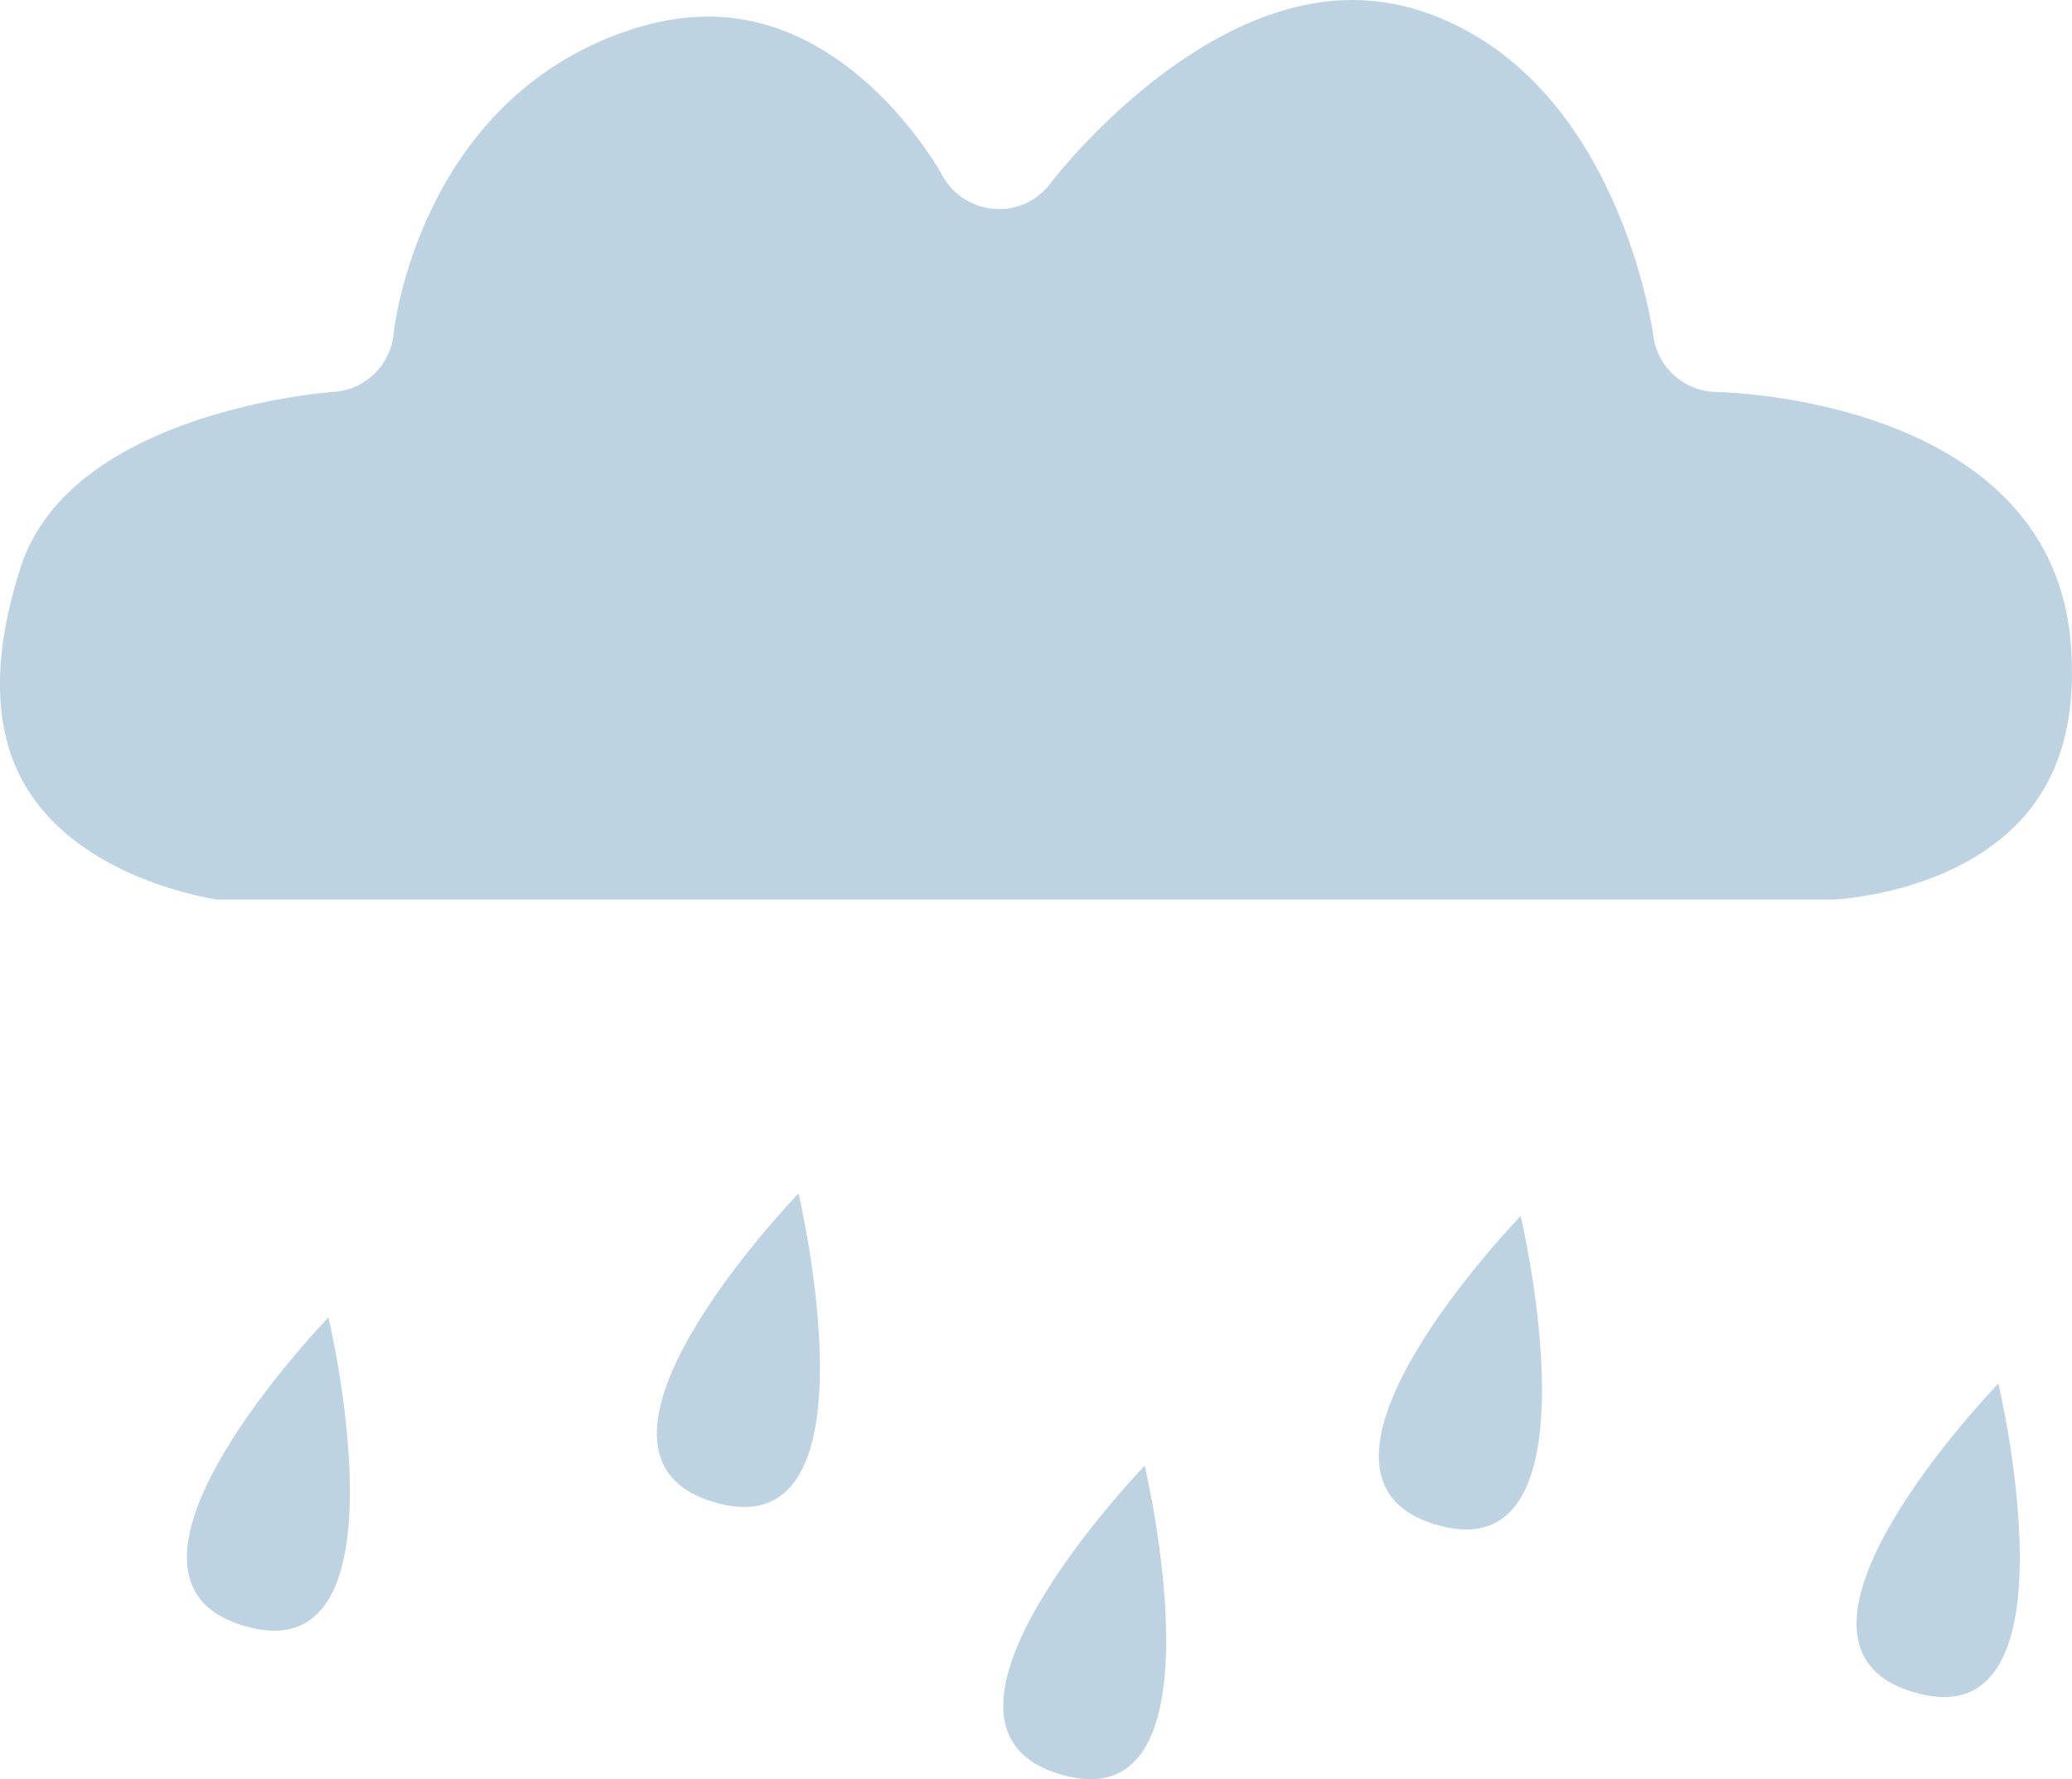
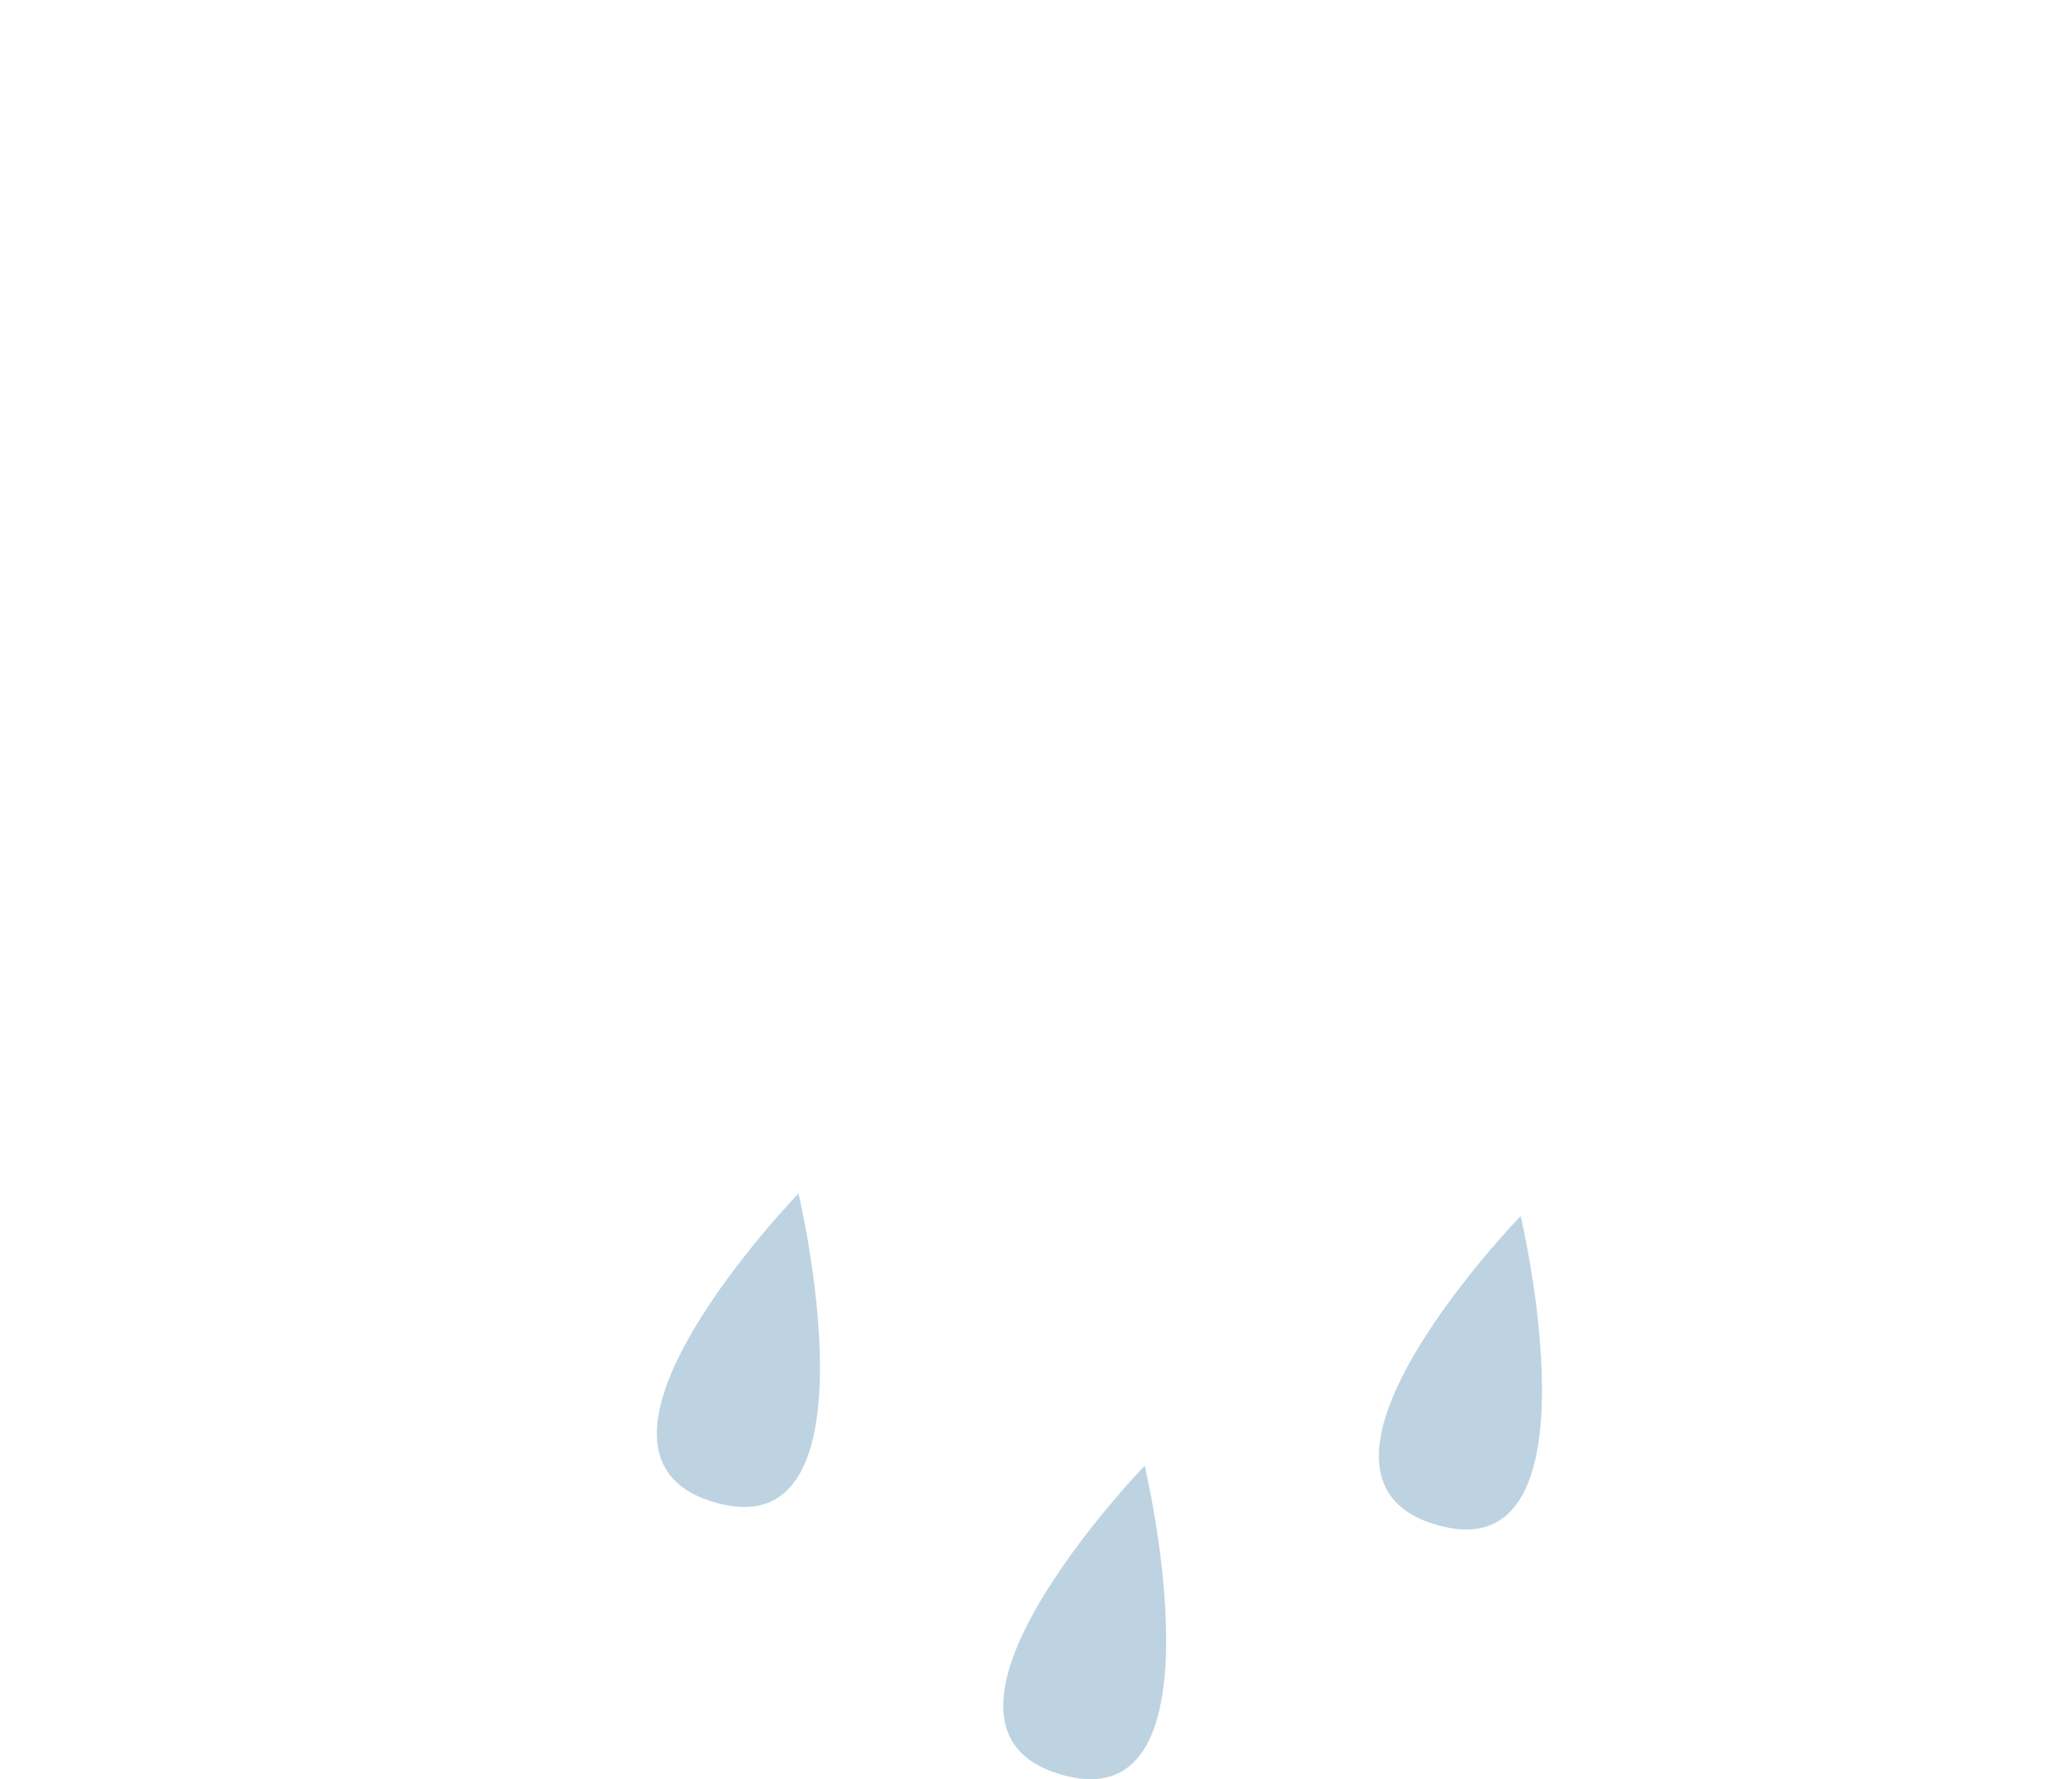
<svg xmlns="http://www.w3.org/2000/svg" version="1.1" id="Ebene_1" x="0px" y="0px" width="40.148px" height="34.467px" viewBox="0 0 40.148 34.467" enable-background="new 0 0 40.148 34.467" xml:space="preserve">
  <g>
-     <path fill="#BDD3E1" d="M4.827,31.523c-3.426-0.875,1.537-6.002,1.537-6.002S7.986,32.333,4.827,31.523z" />
    <path fill="#BDD3E1" d="M13.933,29.127c-3.426-0.878,1.539-6.006,1.539-6.006S17.093,29.937,13.933,29.127z" />
    <path fill="#BDD3E1" d="M20.644,34.4c-3.424-0.877,1.536-6.006,1.536-6.006S23.803,35.212,20.644,34.4z" />
    <path fill="#BDD3E1" d="M27.922,29.563c-3.426-0.878,1.543-6.006,1.543-6.006S31.082,30.373,27.922,29.563z" />
-     <path fill="#BDD3E1" d="M37.178,32.808c-3.426-0.875,1.543-6.006,1.543-6.006S40.344,33.621,37.178,32.808z" />
-     <path fill="#BDD3E1" d="M33.256,7.594c-0.624-0.011-1.146-0.48-1.222-1.1c-0.006-0.047-0.68-5.042-4.512-6.285   C27.093,0.071,26.65,0,26.207,0c-3.146,0-5.818,3.506-5.845,3.541c-0.255,0.347-0.667,0.542-1.101,0.505   c-0.429-0.033-0.812-0.284-1.012-0.665c-0.014-0.026-1.672-3.06-4.526-3.06c-0.491,0-1.006,0.088-1.529,0.263   c-4.09,1.362-4.563,5.833-4.567,5.878C7.57,7.076,7.074,7.555,6.459,7.592c-0.048,0.003-5.079,0.36-6.058,3.396   c-0.583,1.807-0.531,3.267,0.153,4.338c1.034,1.62,3.262,2.039,3.656,2.101h31.303c0.176-0.008,2.374-0.143,3.659-1.557   c0.735-0.809,1.05-1.889,0.961-3.301C39.831,7.767,33.524,7.599,33.256,7.594z" />
  </g>
</svg>